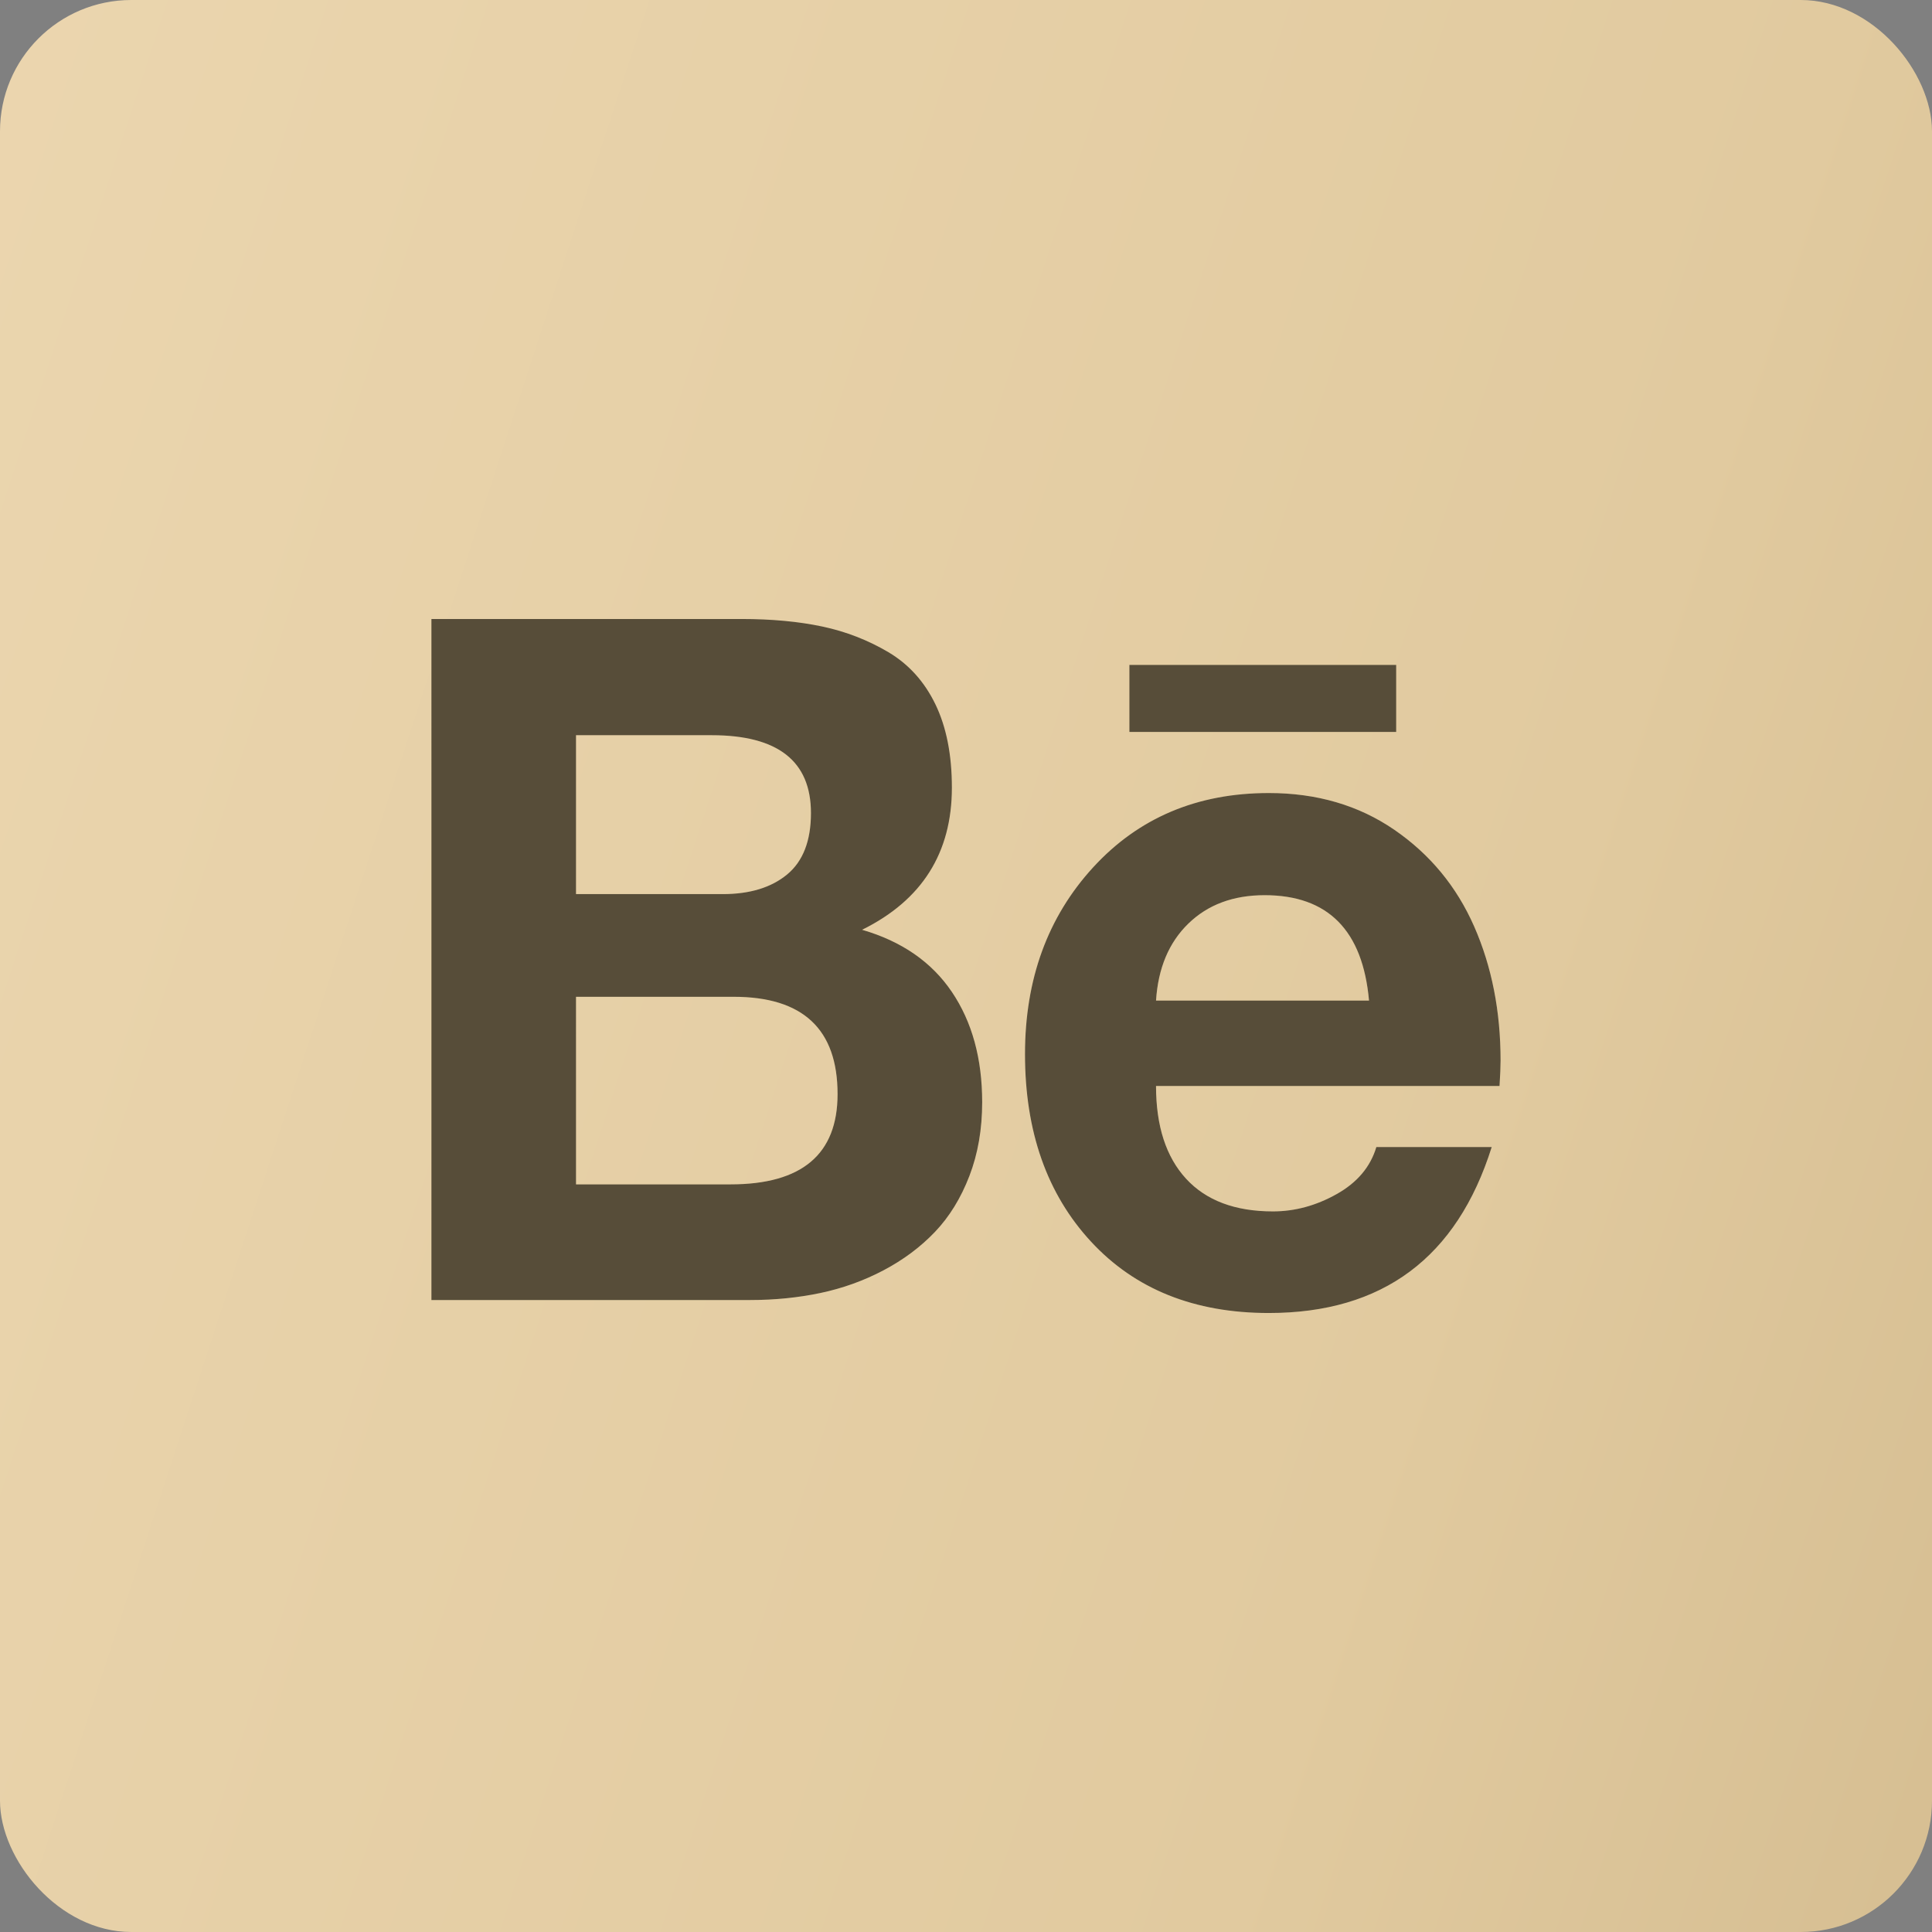
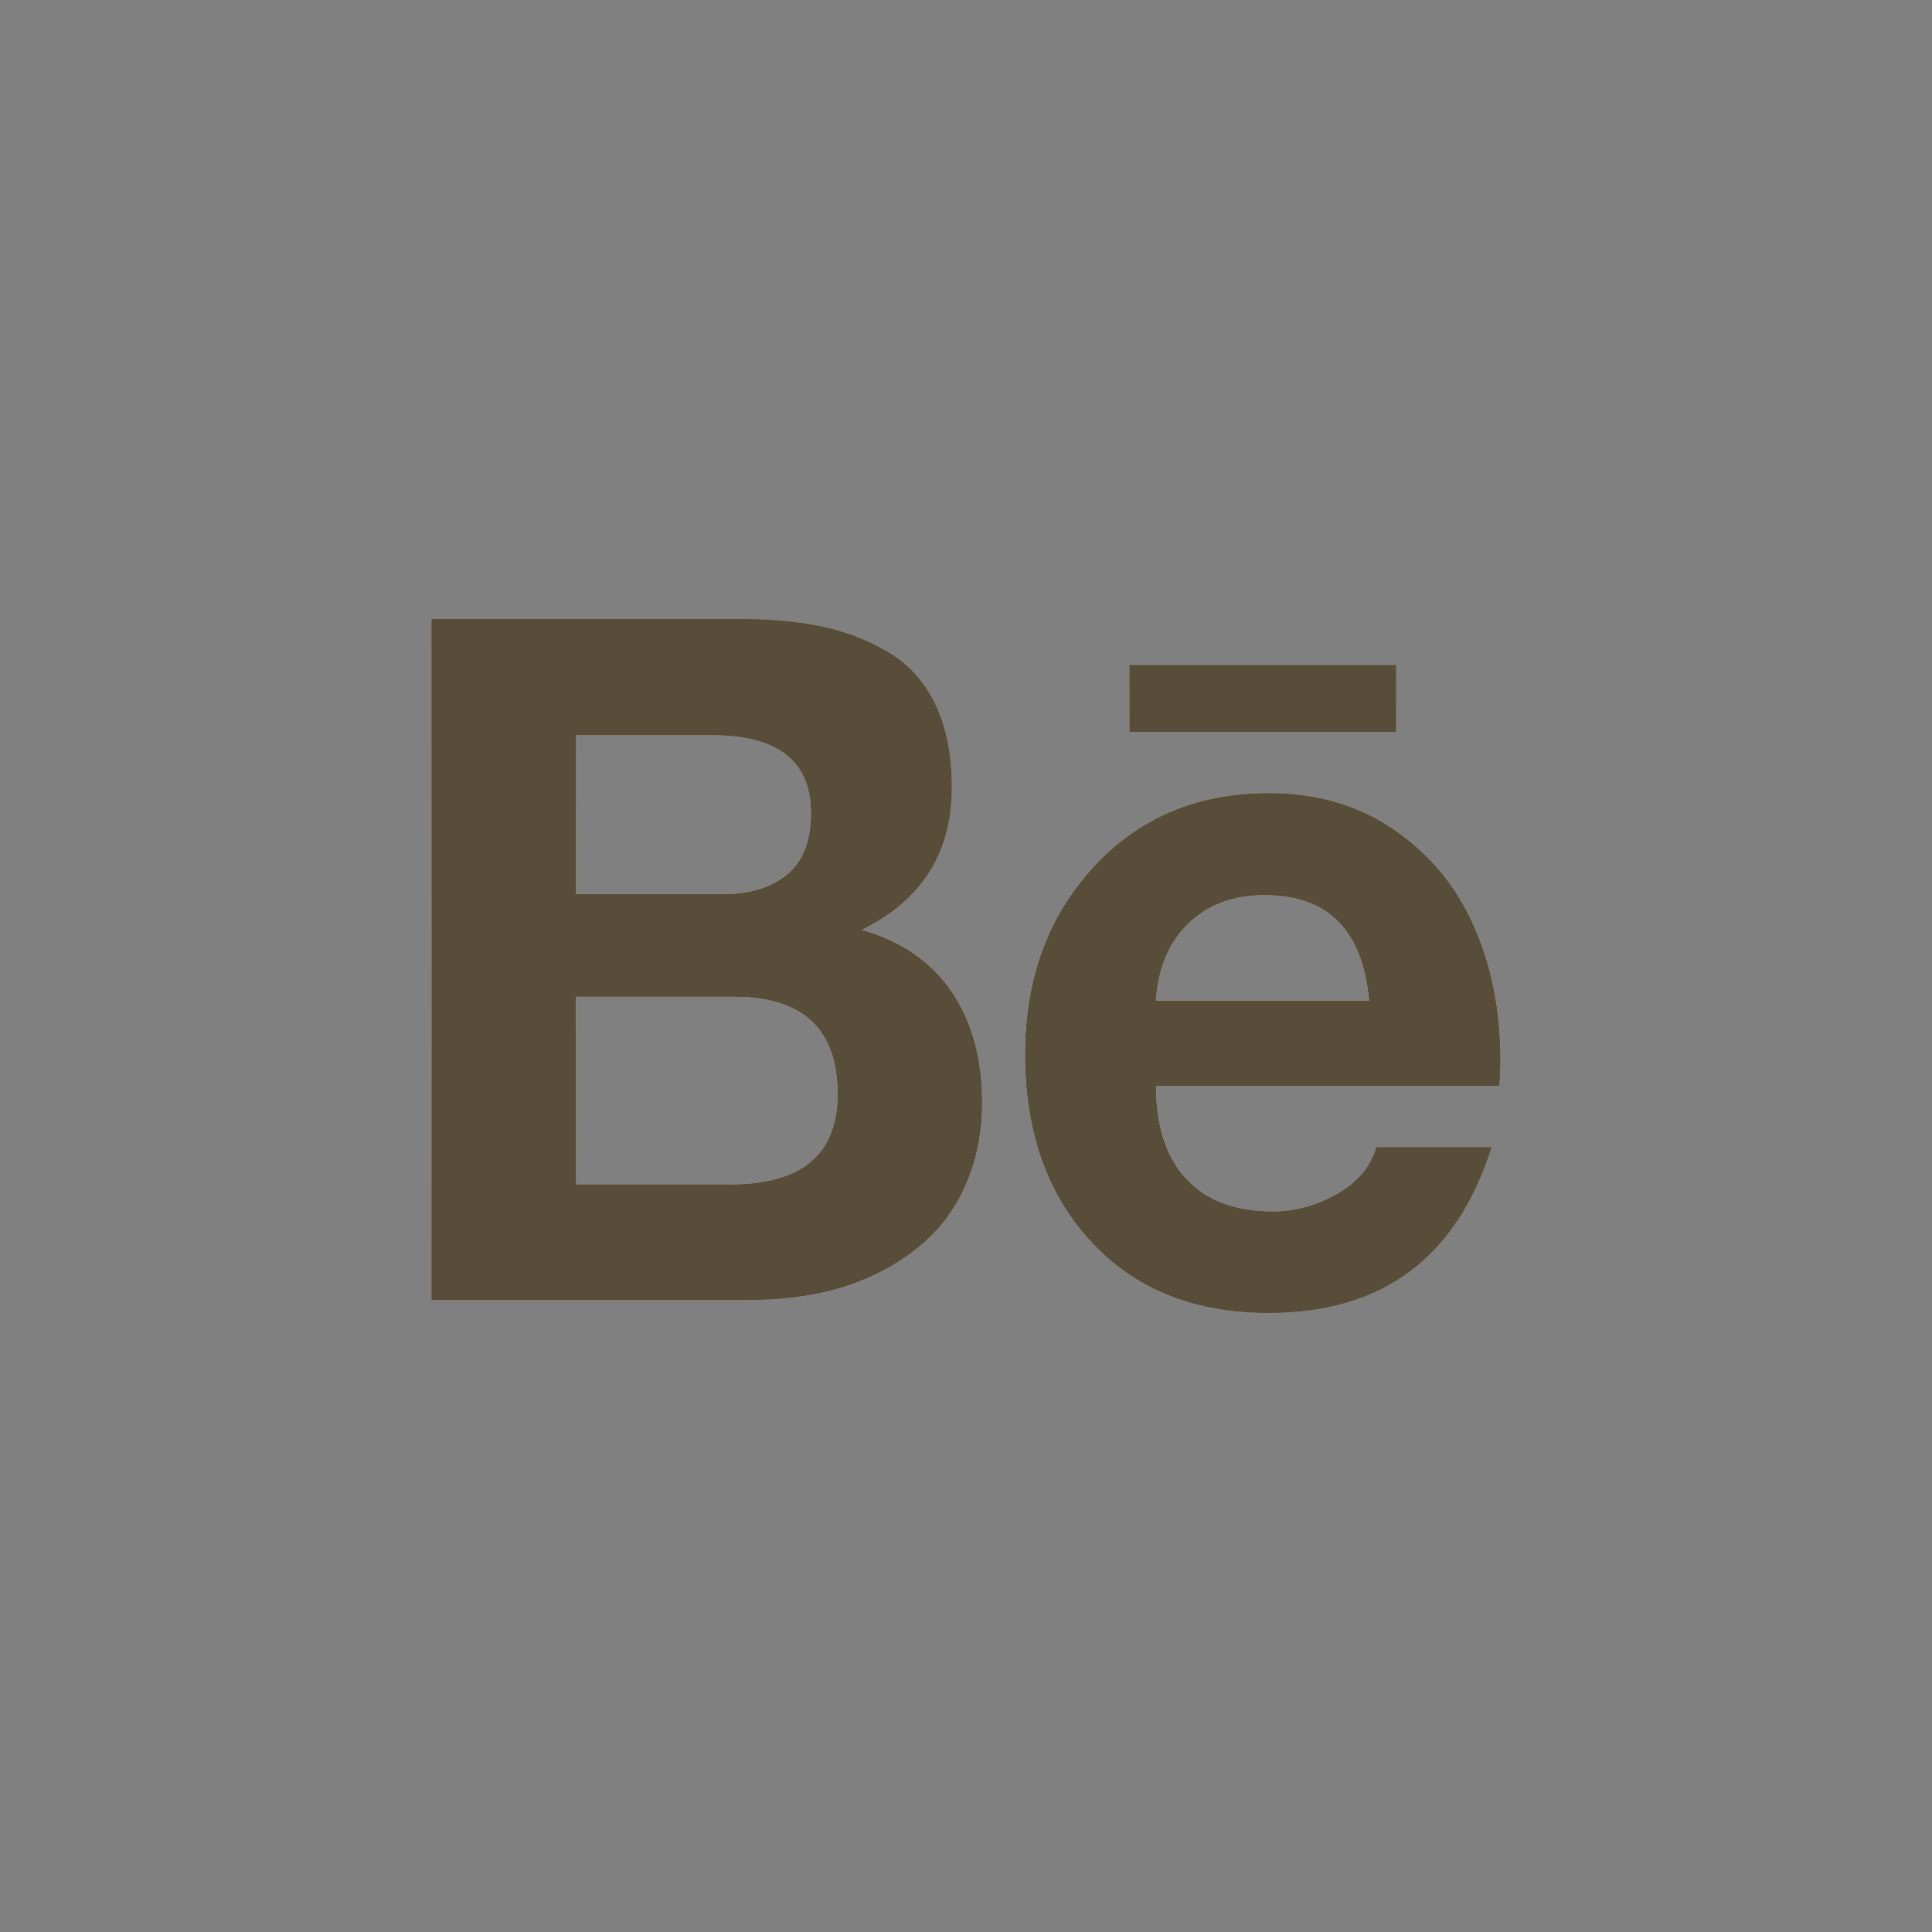
<svg xmlns="http://www.w3.org/2000/svg" width="103" height="103" viewBox="0 0 103 103" fill="none">
  <rect x="0" y="0" width="103" height="103" fill="#808080" stroke="none" />
-   <rect width="103" height="103" rx="7" fill="url(#paint0_linear_559_6)" />
  <path d="M74.434 35.449H60.211V39.023H74.434V35.449ZM67.42 47.725C65.75 47.725 64.395 48.229 63.356 49.238C62.317 50.246 61.742 51.615 61.631 53.344H72.986C72.652 49.598 70.797 47.725 67.42 47.725ZM67.865 64.583C69.034 64.583 70.166 64.275 71.261 63.66C72.356 63.046 73.061 62.21 73.376 61.153H79.527C77.671 67.051 73.71 70 67.643 70C63.672 70 60.513 68.732 58.166 66.196C55.819 63.66 54.645 60.327 54.645 56.197C54.645 52.201 55.856 48.883 58.277 46.241C60.699 43.6 63.82 42.279 67.643 42.279C70.203 42.279 72.434 42.932 74.336 44.238C76.238 45.545 77.657 47.264 78.594 49.396C79.531 51.529 80 53.911 80 56.543C80 56.869 79.981 57.321 79.944 57.897H61.631C61.631 60.03 62.164 61.677 63.231 62.839C64.298 64.001 65.843 64.583 67.865 64.583ZM30.709 63.142H38.948C42.752 63.142 44.653 61.538 44.653 58.329C44.653 54.871 42.807 53.142 39.115 53.142H30.709V63.142ZM30.709 47.667H38.53C39.977 47.667 41.123 47.317 41.968 46.616C42.812 45.914 43.234 44.824 43.234 43.345C43.234 40.579 41.471 39.196 37.946 39.196H30.709V47.667ZM23 33H39.532C41.147 33 42.584 33.135 43.846 33.403C45.108 33.672 46.282 34.129 47.367 34.772C48.452 35.416 49.287 36.343 49.872 37.553C50.456 38.763 50.748 40.242 50.748 41.991C50.748 45.468 49.153 47.994 45.961 49.569C48.077 50.184 49.672 51.289 50.748 52.883C51.825 54.478 52.363 56.437 52.363 58.762C52.363 60.203 52.136 61.514 51.681 62.695C51.226 63.877 50.614 64.871 49.844 65.678C49.074 66.484 48.16 67.166 47.102 67.724C46.045 68.281 44.922 68.684 43.735 68.934C42.547 69.183 41.304 69.308 40.005 69.308H23V33Z" fill="url(#paint1_linear_559_6)" />
  <path d="M74.434 35.449H60.211V39.023H74.434V35.449ZM67.42 47.725C65.75 47.725 64.395 48.229 63.356 49.238C62.317 50.246 61.742 51.615 61.631 53.344H72.986C72.652 49.598 70.797 47.725 67.42 47.725ZM67.865 64.583C69.034 64.583 70.166 64.275 71.261 63.66C72.356 63.046 73.061 62.21 73.376 61.153H79.527C77.671 67.051 73.71 70 67.643 70C63.672 70 60.513 68.732 58.166 66.196C55.819 63.66 54.645 60.327 54.645 56.197C54.645 52.201 55.856 48.883 58.277 46.241C60.699 43.6 63.82 42.279 67.643 42.279C70.203 42.279 72.434 42.932 74.336 44.238C76.238 45.545 77.657 47.264 78.594 49.396C79.531 51.529 80 53.911 80 56.543C80 56.869 79.981 57.321 79.944 57.897H61.631C61.631 60.03 62.164 61.677 63.231 62.839C64.298 64.001 65.843 64.583 67.865 64.583ZM30.709 63.142H38.948C42.752 63.142 44.653 61.538 44.653 58.329C44.653 54.871 42.807 53.142 39.115 53.142H30.709V63.142ZM30.709 47.667H38.53C39.977 47.667 41.123 47.317 41.968 46.616C42.812 45.914 43.234 44.824 43.234 43.345C43.234 40.579 41.471 39.196 37.946 39.196H30.709V47.667ZM23 33H39.532C41.147 33 42.584 33.135 43.846 33.403C45.108 33.672 46.282 34.129 47.367 34.772C48.452 35.416 49.287 36.343 49.872 37.553C50.456 38.763 50.748 40.242 50.748 41.991C50.748 45.468 49.153 47.994 45.961 49.569C48.077 50.184 49.672 51.289 50.748 52.883C51.825 54.478 52.363 56.437 52.363 58.762C52.363 60.203 52.136 61.514 51.681 62.695C51.226 63.877 50.614 64.871 49.844 65.678C49.074 66.484 48.16 67.166 47.102 67.724C46.045 68.281 44.922 68.684 43.735 68.934C42.547 69.183 41.304 69.308 40.005 69.308H23V33Z" fill="#574D39" />
  <defs>
    <linearGradient id="paint0_linear_559_6" x1="-41.5" y1="36.5" x2="162" y2="103" gradientUnits="userSpaceOnUse">
      <stop stop-color="#EED9B3" />
      <stop offset="0.57" stop-color="#E1CA9F" />
      <stop offset="1" stop-color="#C5AC7E" />
    </linearGradient>
    <linearGradient id="paint1_linear_559_6" x1="51.5" y1="33" x2="51.5" y2="70" gradientUnits="userSpaceOnUse">
      <stop stop-color="#FFE8BB" stop-opacity="0.34" />
      <stop offset="0.531" stop-color="#FCE2AE" />
      <stop offset="1" stop-color="#FFE8BB" stop-opacity="0.44" />
    </linearGradient>
  </defs>
</svg>